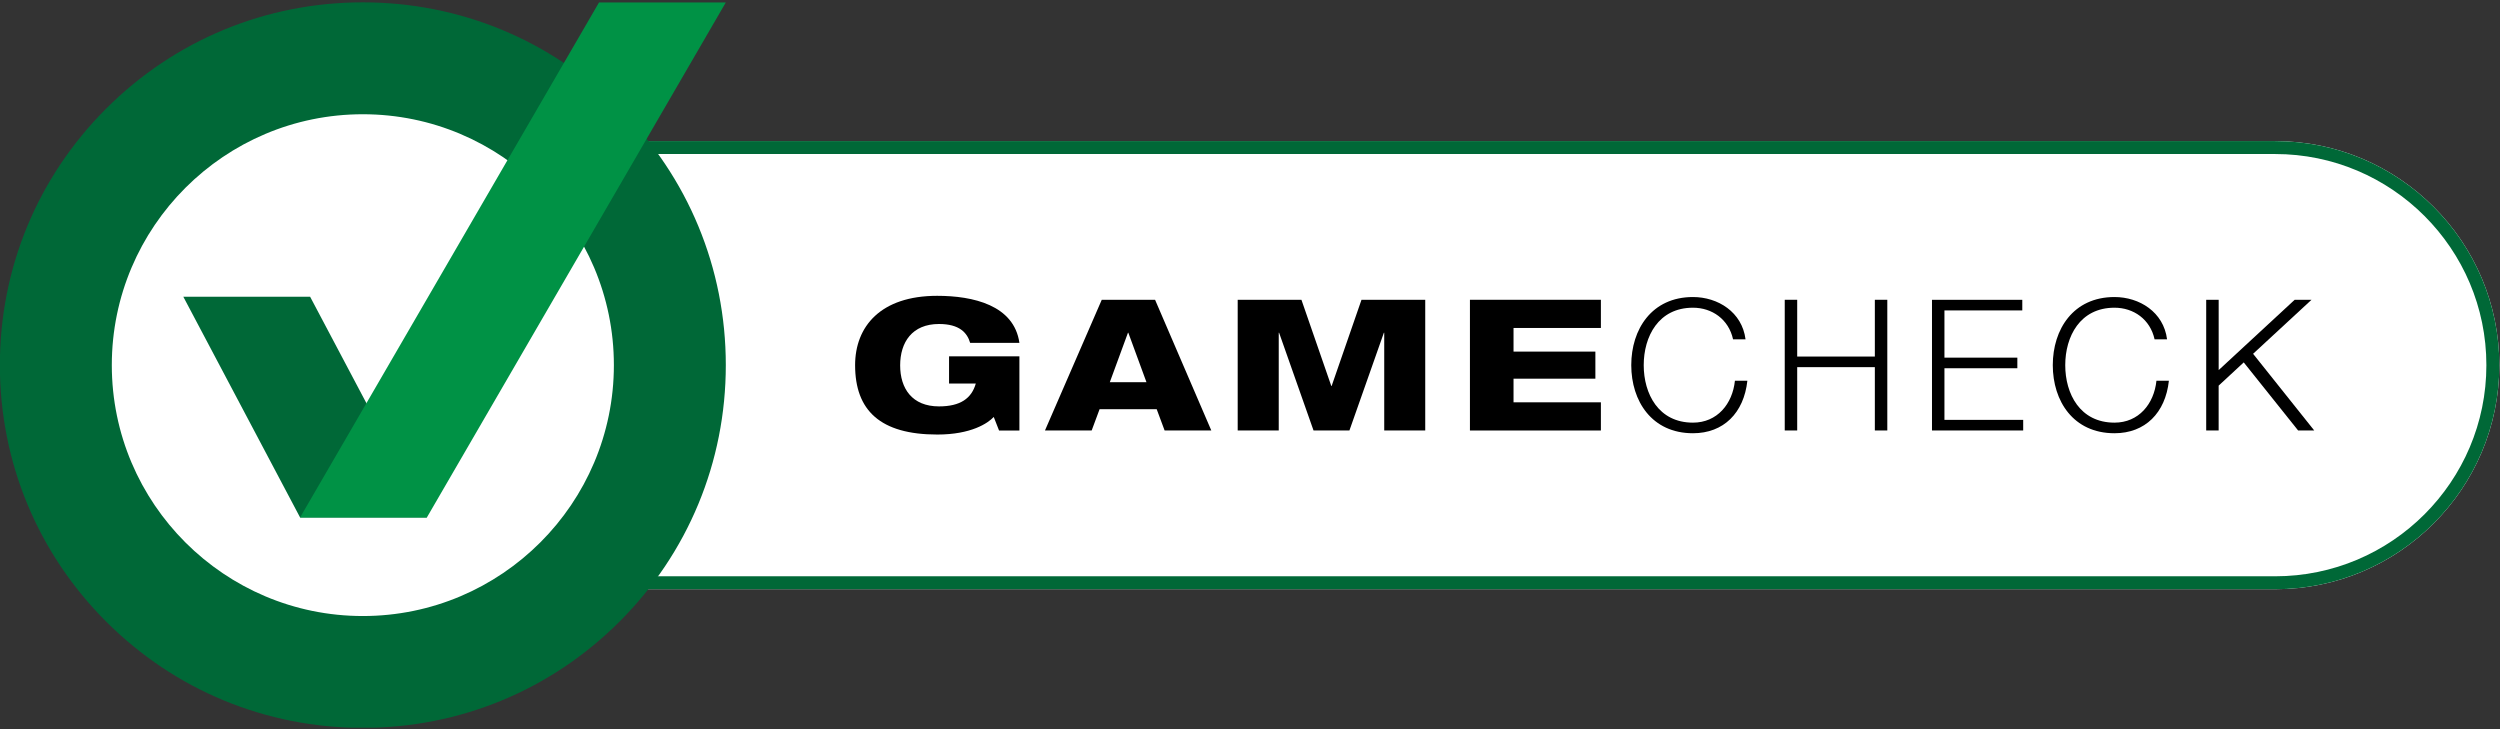
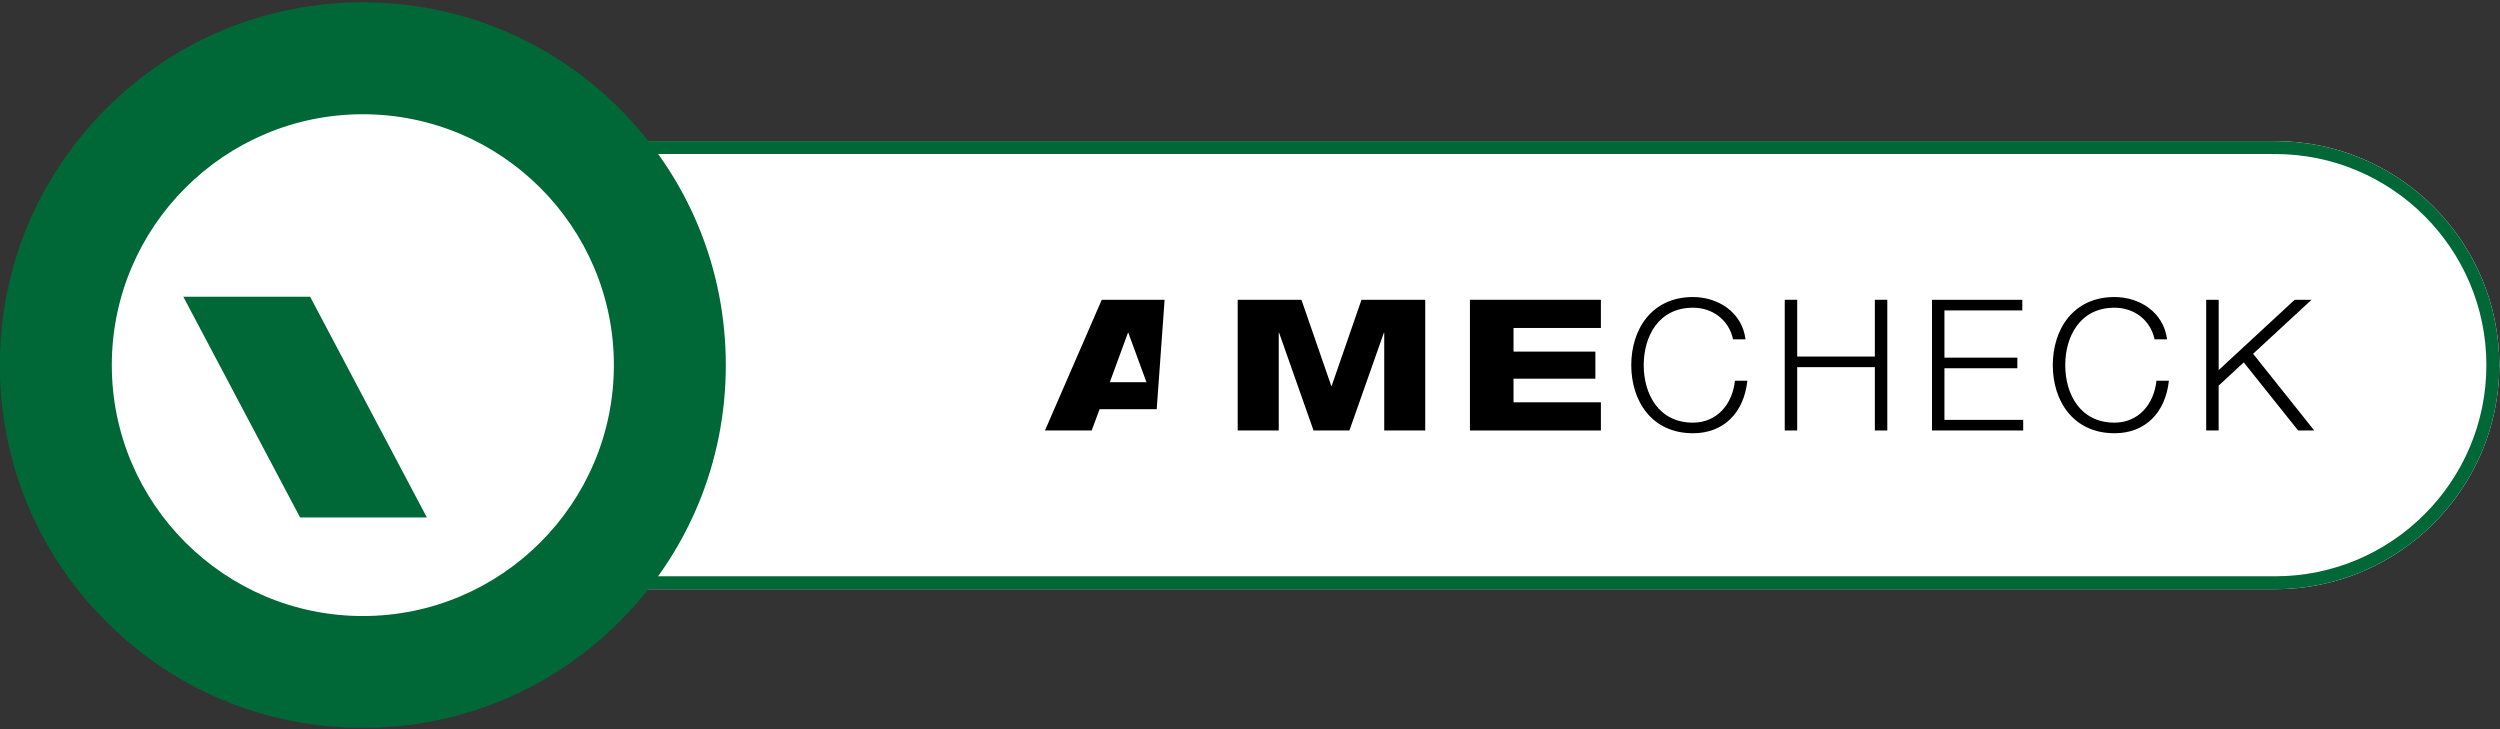
<svg xmlns="http://www.w3.org/2000/svg" width="192" height="56" viewBox="0 0 192 56" fill="none">
  <rect x="0" y="0" width="192" height="56" fill="#333333" stroke="none" />
  <g clip-path="url(#clip0_15461_66142)">
    <path d="M174.73 45.252H43.777V10.836H174.73C184.223 10.836 191.948 18.556 191.948 28.044C191.948 37.532 184.223 45.252 174.73 45.252Z" fill="white" />
    <path d="M174.73 45.252H43.777V10.836H174.73C184.223 10.836 191.948 18.556 191.948 28.044C191.948 37.532 184.223 45.252 174.73 45.252ZM44.771 44.259H174.73C183.677 44.259 190.954 36.986 190.954 28.044C190.954 19.102 183.677 11.829 174.73 11.829H44.771V44.259Z" fill="#006837" />
-     <path d="M72.887 27.368H78.29V33.063H76.727L76.32 32.023C75.871 32.502 74.589 33.373 71.988 33.373C67.599 33.373 65.672 31.517 65.672 28.046C65.672 25.079 67.627 22.719 71.973 22.719C74.73 22.719 77.88 23.436 78.29 26.331H74.507C74.281 25.559 73.692 24.883 72.115 24.883C70.048 24.883 69.132 26.288 69.132 28.061C69.132 29.833 70.046 31.211 72.115 31.211C73.762 31.211 74.619 30.593 74.942 29.454H72.887V27.373V27.368Z" fill="black" />
-     <path d="M84.615 23.023H88.709L93.028 33.06H89.442L88.835 31.429H84.447L83.841 33.06H80.254L84.615 23.023ZM86.655 25.555H86.627L85.234 29.351H88.048L86.655 25.555Z" fill="black" />
+     <path d="M84.615 23.023H88.709H89.442L88.835 31.429H84.447L83.841 33.06H80.254L84.615 23.023ZM86.655 25.555H86.627L85.234 29.351H88.048L86.655 25.555Z" fill="black" />
    <path d="M95.055 23.023H99.95L102.243 29.644H102.27L104.563 23.023H109.458V33.06H106.309V25.553H106.282L103.636 33.06H100.879L98.234 25.553H98.207V33.06H95.055V23.023Z" fill="black" />
    <path d="M112.891 23.023H122.948V25.188H116.239V27.003H122.525V29.083H116.239V30.898H122.948V33.062H112.891V23.026V23.023Z" fill="black" />
    <path d="M133.1 26.064C132.763 24.518 131.483 23.632 130.02 23.632C127.363 23.632 126.238 25.854 126.238 28.045C126.238 30.237 127.363 32.459 130.02 32.459C131.878 32.459 133.058 31.024 133.242 29.239H134.198C133.93 31.715 132.37 33.273 130.02 33.273C126.856 33.273 125.281 30.799 125.281 28.043C125.281 25.288 126.856 22.812 130.02 22.812C131.933 22.812 133.791 23.964 134.057 26.059H133.1V26.064Z" fill="black" />
    <path d="M137.068 23.023H138.025V27.383H143.988V23.023H144.945V33.06H143.988V28.197H138.025V33.06H137.068V23.023Z" fill="black" />
    <path d="M148.377 23.026H155.312V23.84H149.333V27.467H154.932V28.281H149.333V32.246H155.381V33.06H148.377V23.023V23.026Z" fill="black" />
    <path d="M165.473 26.064C165.136 24.518 163.856 23.632 162.393 23.632C159.736 23.632 158.611 25.854 158.611 28.045C158.611 30.237 159.736 32.459 162.393 32.459C164.251 32.459 165.431 31.024 165.615 29.239H166.571C166.303 31.715 164.743 33.273 162.393 33.273C159.229 33.273 157.654 30.799 157.654 28.043C157.654 25.288 159.229 22.812 162.393 22.812C164.306 22.812 166.164 23.964 166.43 26.059H165.473V26.064Z" fill="black" />
    <path d="M169.438 23.023H170.394V28.423L176.231 23.023H177.525L173.037 27.172L177.734 33.062H176.497L172.319 27.832L170.392 29.617V33.06H169.436V23.023H169.438Z" fill="black" />
    <path d="M27.868 49.094C39.5 49.094 48.93 39.669 48.93 28.043C48.93 16.417 39.5 6.992 27.868 6.992C16.235 6.992 6.805 16.417 6.805 28.043C6.805 39.669 16.235 49.094 27.868 49.094Z" fill="white" />
    <path d="M32.784 39.742H23.047L14.078 22.789H23.817L32.784 39.742Z" fill="#006837" />
    <path d="M27.866 55.9C20.42 55.9 13.42 53.003 8.155 47.74C2.889 42.478 -0.01 35.482 -0.01 28.04C-0.01 20.598 2.889 13.602 8.155 8.339C13.42 3.077 20.42 0.18 27.866 0.18C35.313 0.18 42.312 3.077 47.578 8.339C52.844 13.602 55.742 20.598 55.742 28.04C55.742 35.482 52.844 42.478 47.578 47.74C42.312 53.003 35.313 55.9 27.866 55.9ZM27.866 8.774C17.235 8.774 8.587 17.418 8.587 28.042C8.587 38.667 17.235 47.311 27.866 47.311C38.497 47.311 47.146 38.667 47.146 28.042C47.146 17.418 38.497 8.774 27.866 8.774Z" fill="#006837" />
-     <path d="M32.782 39.745H23.045L46.005 0.188H55.742L32.782 39.745Z" fill="#009245" />
  </g>
  <defs>
    <clipPath id="clip0_15461_66142">
      <rect width="192" height="55.886" fill="white" />
    </clipPath>
  </defs>
</svg>